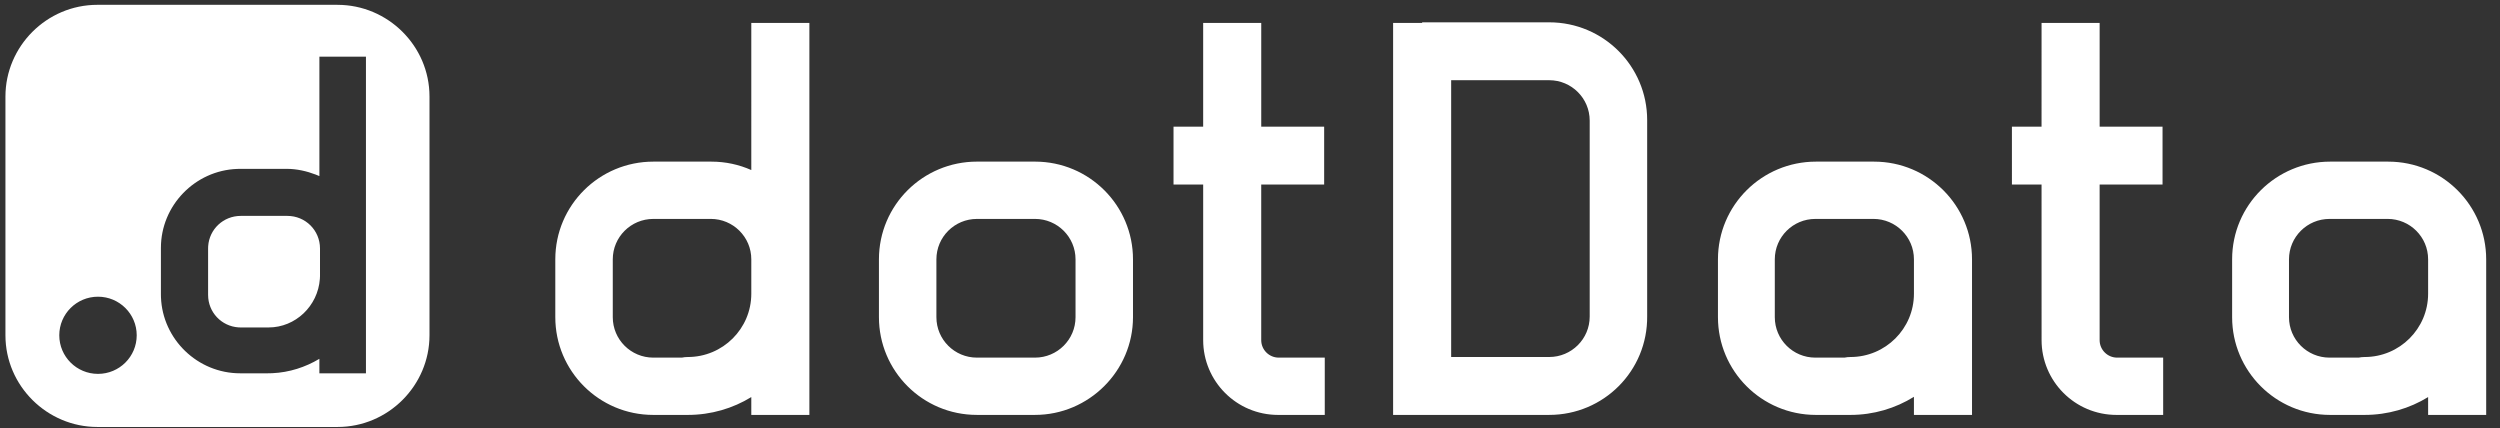
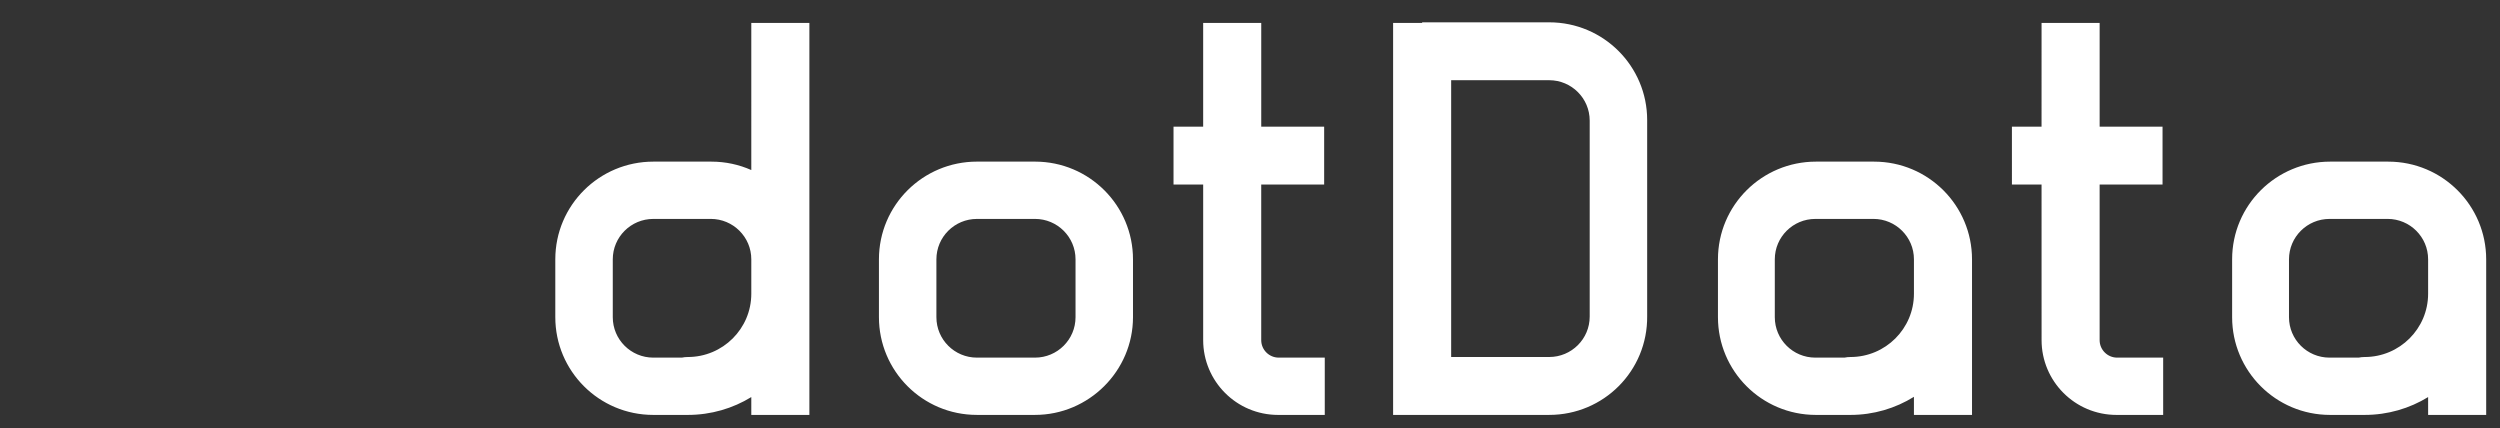
<svg xmlns="http://www.w3.org/2000/svg" width="181" height="31" viewBox="0 0 181 31">
  <rect x="0" y="0" width="181" height="31" fill="#333333" stroke="none" />
  <g fill="none" fill-rule="evenodd">
    <g fill="#fff" fill-rule="nonzero">
      <g>
        <g>
          <g>
-             <path d="M24.438.35c3.635 0 6.657 2.968 6.657 6.636v17.29c0 3.624-2.978 6.637-6.657 6.637H7.051c-3.635 0-6.657-2.97-6.657-6.637V6.986C.394 3.362 3.372.349 7.051.349h17.387zM7.095 21.481c-1.548 0-2.803 1.25-2.803 2.794 0 1.543 1.255 2.794 2.803 2.794s2.803-1.25 2.803-2.794c0-1.543-1.255-2.794-2.803-2.794zM26.496 4.104h-3.372v8.645l-.269-.11c-.64-.247-1.368-.414-2.096-.414h-3.372l-.22.005c-3.052.115-5.517 2.645-5.517 5.715v3.362l.004.218c.116 3.044 2.653 5.502 5.733 5.502H19.4l.312-.007c1.24-.055 2.4-.437 3.411-1.041v1.048h3.372V4.104zm-5.693 11.527c1.314 0 2.365 1.048 2.365 2.358v2.008l-.01.198c-.142 1.96-1.763 3.513-3.713 3.513h-2.014l-.163-.005c-1.237-.082-2.202-1.097-2.202-2.352v-3.362l.005-.163c.083-1.233 1.1-2.195 2.36-2.195z" transform="translate(-135 -26) translate(135 20) translate(0 6)" />
-           </g>
+             </g>
          <g>
            <path d="M18.745.35v28.38H14.54v-1.292c-1.338.82-2.913 1.292-4.598 1.292H7.445C3.504 28.73.35 25.542.35 21.656v-4.191c0-3.93 3.197-7.073 7.095-7.073h4.205c1.031 0 2.01.218 2.89.61V.35h4.205zM35.08 10.391c3.942 0 7.095 3.187 7.095 7.073v4.191c0 3.886-3.197 7.074-7.095 7.074h-4.204c-3.942 0-7.095-3.188-7.095-7.074v-4.191c0-3.93 3.197-7.073 7.095-7.073h4.204zM51.46.349v7.51h4.555v4.192h-4.556v11.264c0 .7.57 1.267 1.27 1.267h3.33v4.148h-3.373c-3.022 0-5.43-2.445-5.43-5.415V12.051h-2.147V7.859h2.146V.349h4.205zm44.365 10.043c3.941 0 7.095 3.187 7.095 7.073V28.73h-4.205v-1.31c-1.34.83-2.916 1.31-4.598 1.31H91.62c-3.941 0-7.094-3.188-7.094-7.074v-4.191c0-3.93 3.197-7.073 7.094-7.073h4.205zM112.16.349v7.51h4.554v4.192h-4.555v11.264c0 .7.57 1.267 1.27 1.267h3.33v4.148h-3.373c-3.022 0-5.43-2.445-5.43-5.415l-.002-11.264h-2.145V7.859h2.145l.001-7.51h4.205zM72.307.306c3.941 0 7.094 3.187 7.094 7.073v14.19c.044 3.973-3.153 7.16-7.094 7.16h-11.3V.35h2.102V.306h9.198zm56.54 28.424c-3.942 0-7.095-3.188-7.095-7.074v-4.191c0-3.93 3.197-7.073 7.095-7.073h4.204c3.942 0 7.095 3.187 7.095 7.073V28.73h-4.204v-1.292c-1.338.82-2.913 1.292-4.599 1.292h-2.496zm4.16-14.19h-4.204c-1.62 0-2.934 1.31-2.934 2.925v4.191c0 1.616 1.313 2.926 2.934 2.926h2.109c.139-.029.283-.044.431-.044 2.54 0 4.599-2.052 4.599-4.584v-2.49c0-1.615-1.314-2.925-2.935-2.925zm-121.401 0h-4.16c-1.621 0-2.935 1.31-2.935 2.925v4.191c0 1.616 1.314 2.926 2.934 2.926h2.066c.138-.029.282-.044.43-.044 2.54 0 4.6-2.052 4.6-4.584v-2.49c0-1.615-1.315-2.925-2.935-2.925zm84.175 0h-4.204c-1.62 0-2.935 1.31-2.935 2.925v4.191c0 1.616 1.314 2.926 2.935 2.926h2.109c.138-.029.283-.044.43-.044 2.54 0 4.6-2.052 4.6-4.584v-2.49c0-1.615-1.315-2.925-2.935-2.925zm-60.7 0h-4.205c-1.62 0-2.934 1.31-2.934 2.925v4.191c0 1.616 1.313 2.926 2.934 2.926h4.204c1.62 0 2.935-1.31 2.935-2.926v-4.191c0-1.616-1.314-2.926-2.935-2.926zM72.306 4.496H65.21v20.04l7.096.001c1.62 0 2.934-1.31 2.934-2.925V7.423c0-1.616-1.314-2.926-2.934-2.926z" transform="translate(-135 -26) translate(135 20) translate(0 6) translate(39.854 1.31)" />
          </g>
        </g>
      </g>
    </g>
  </g>
</svg>